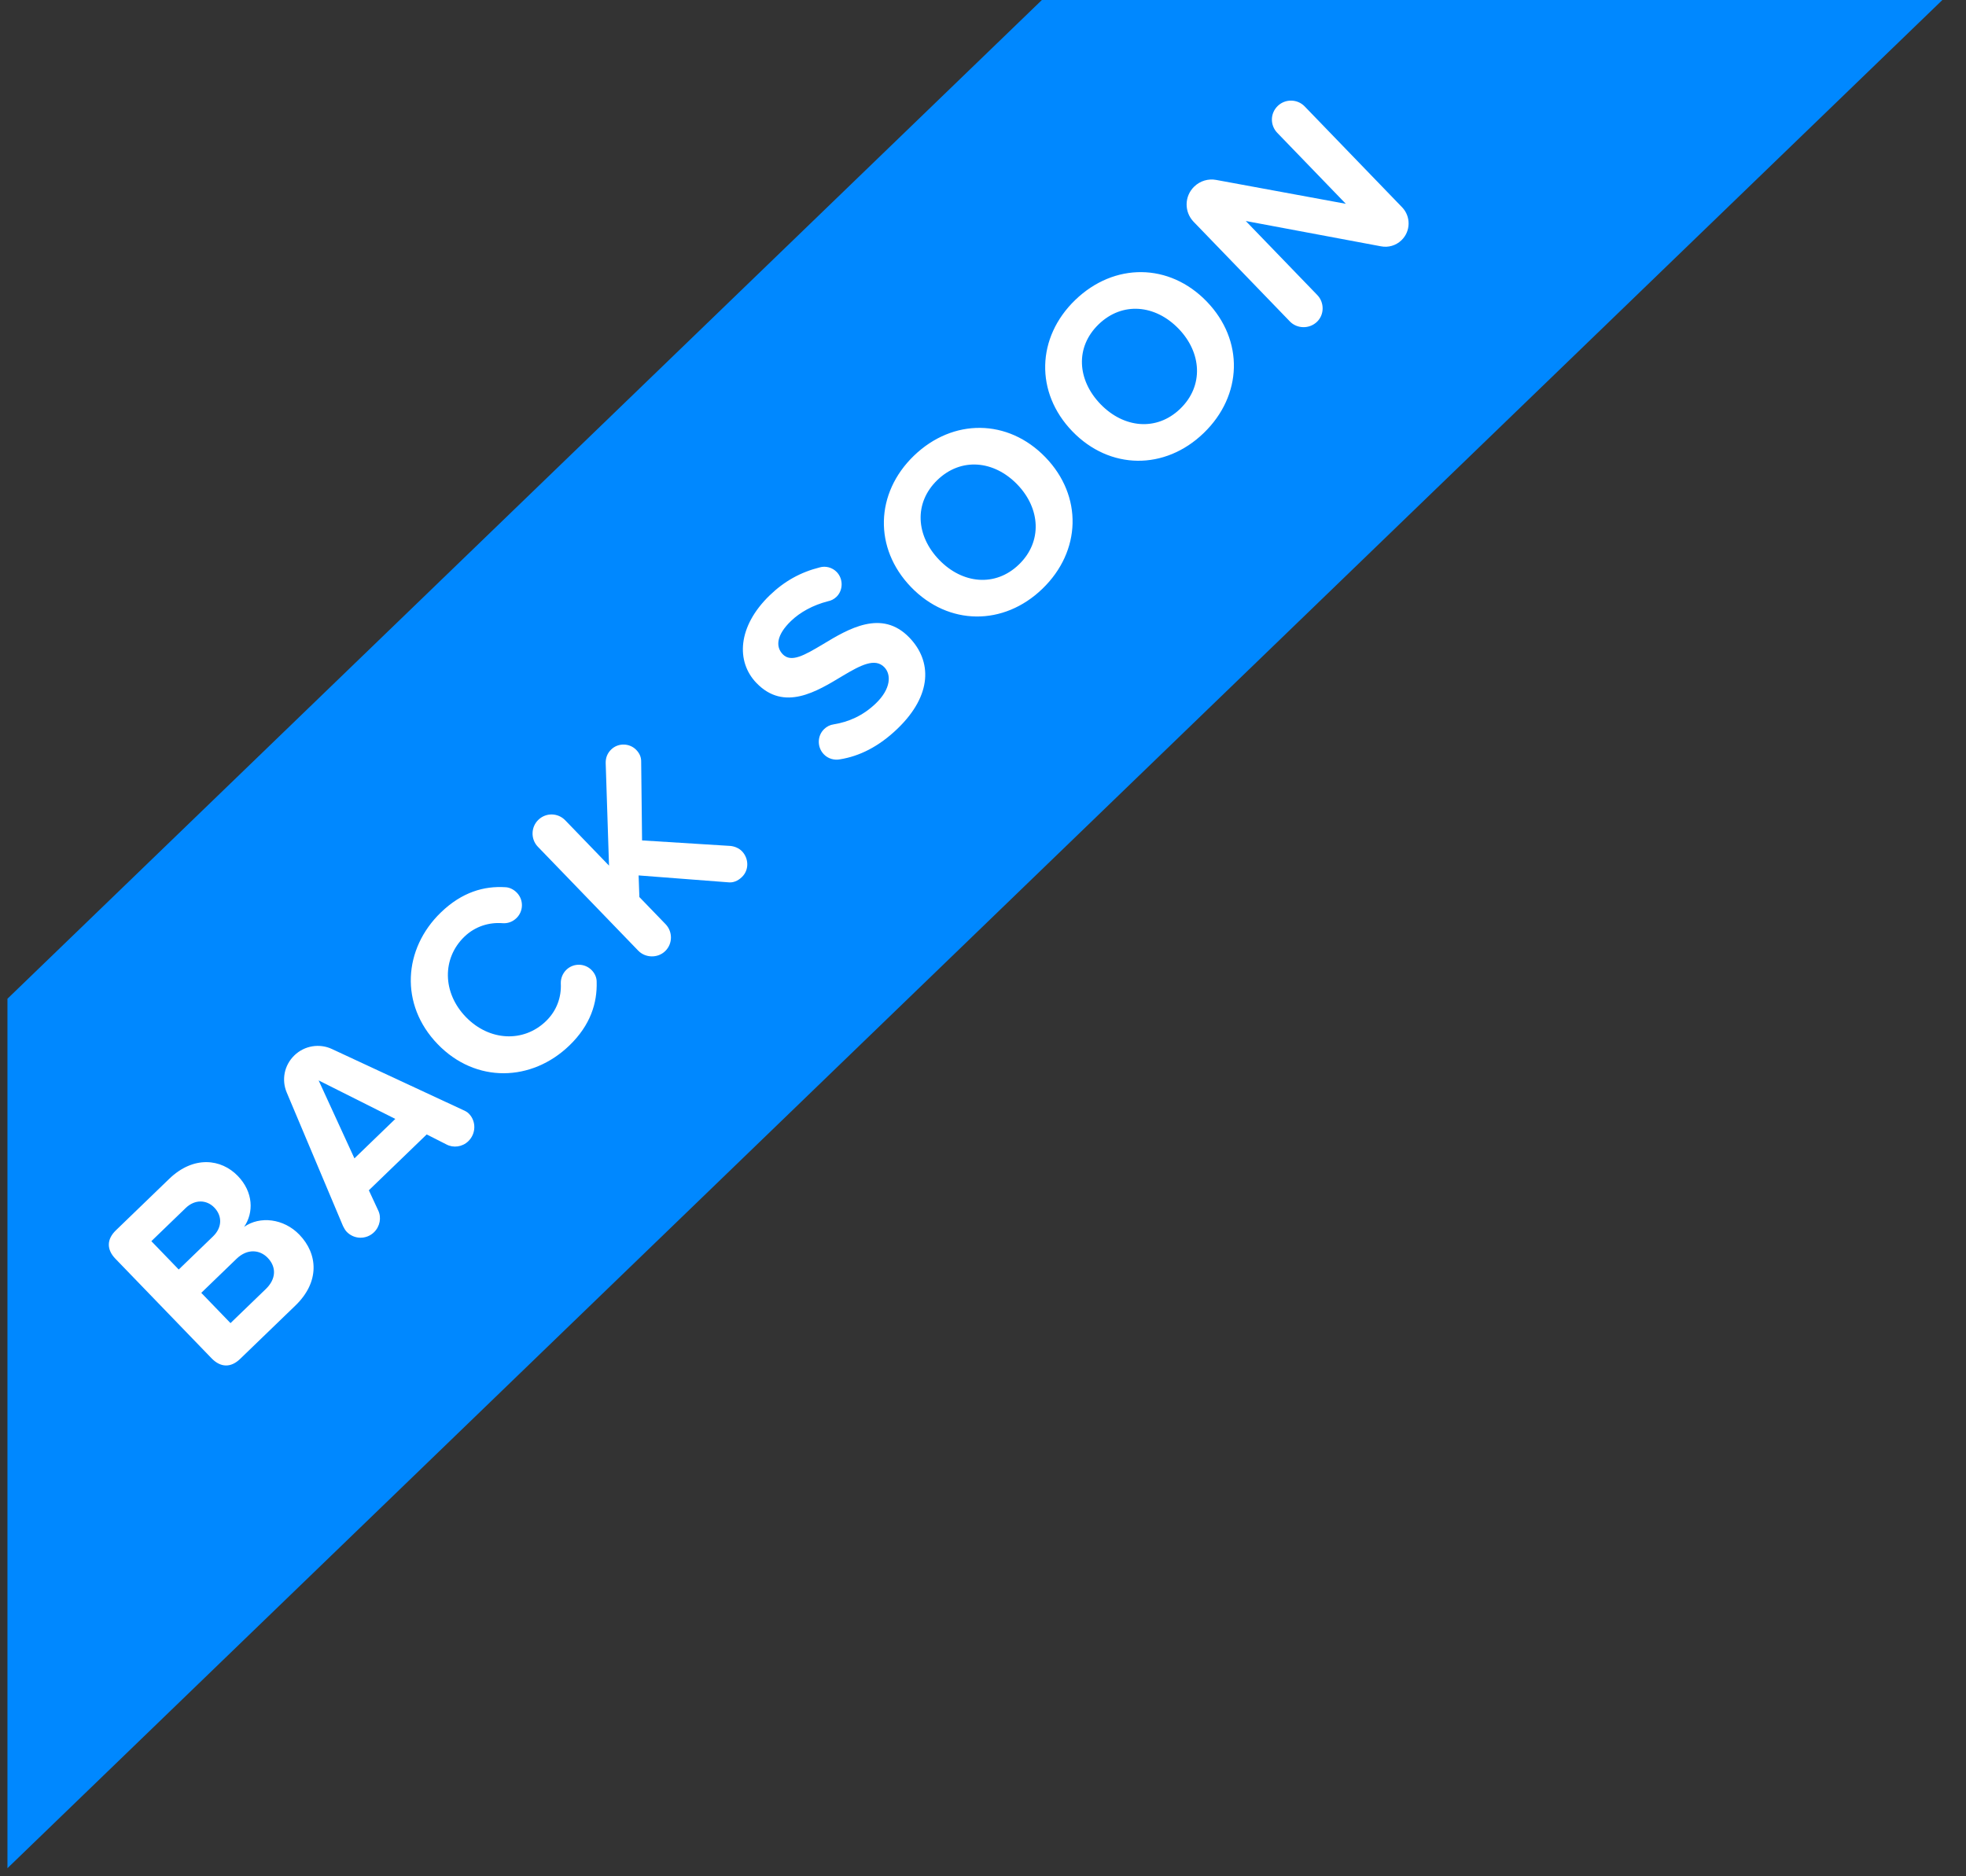
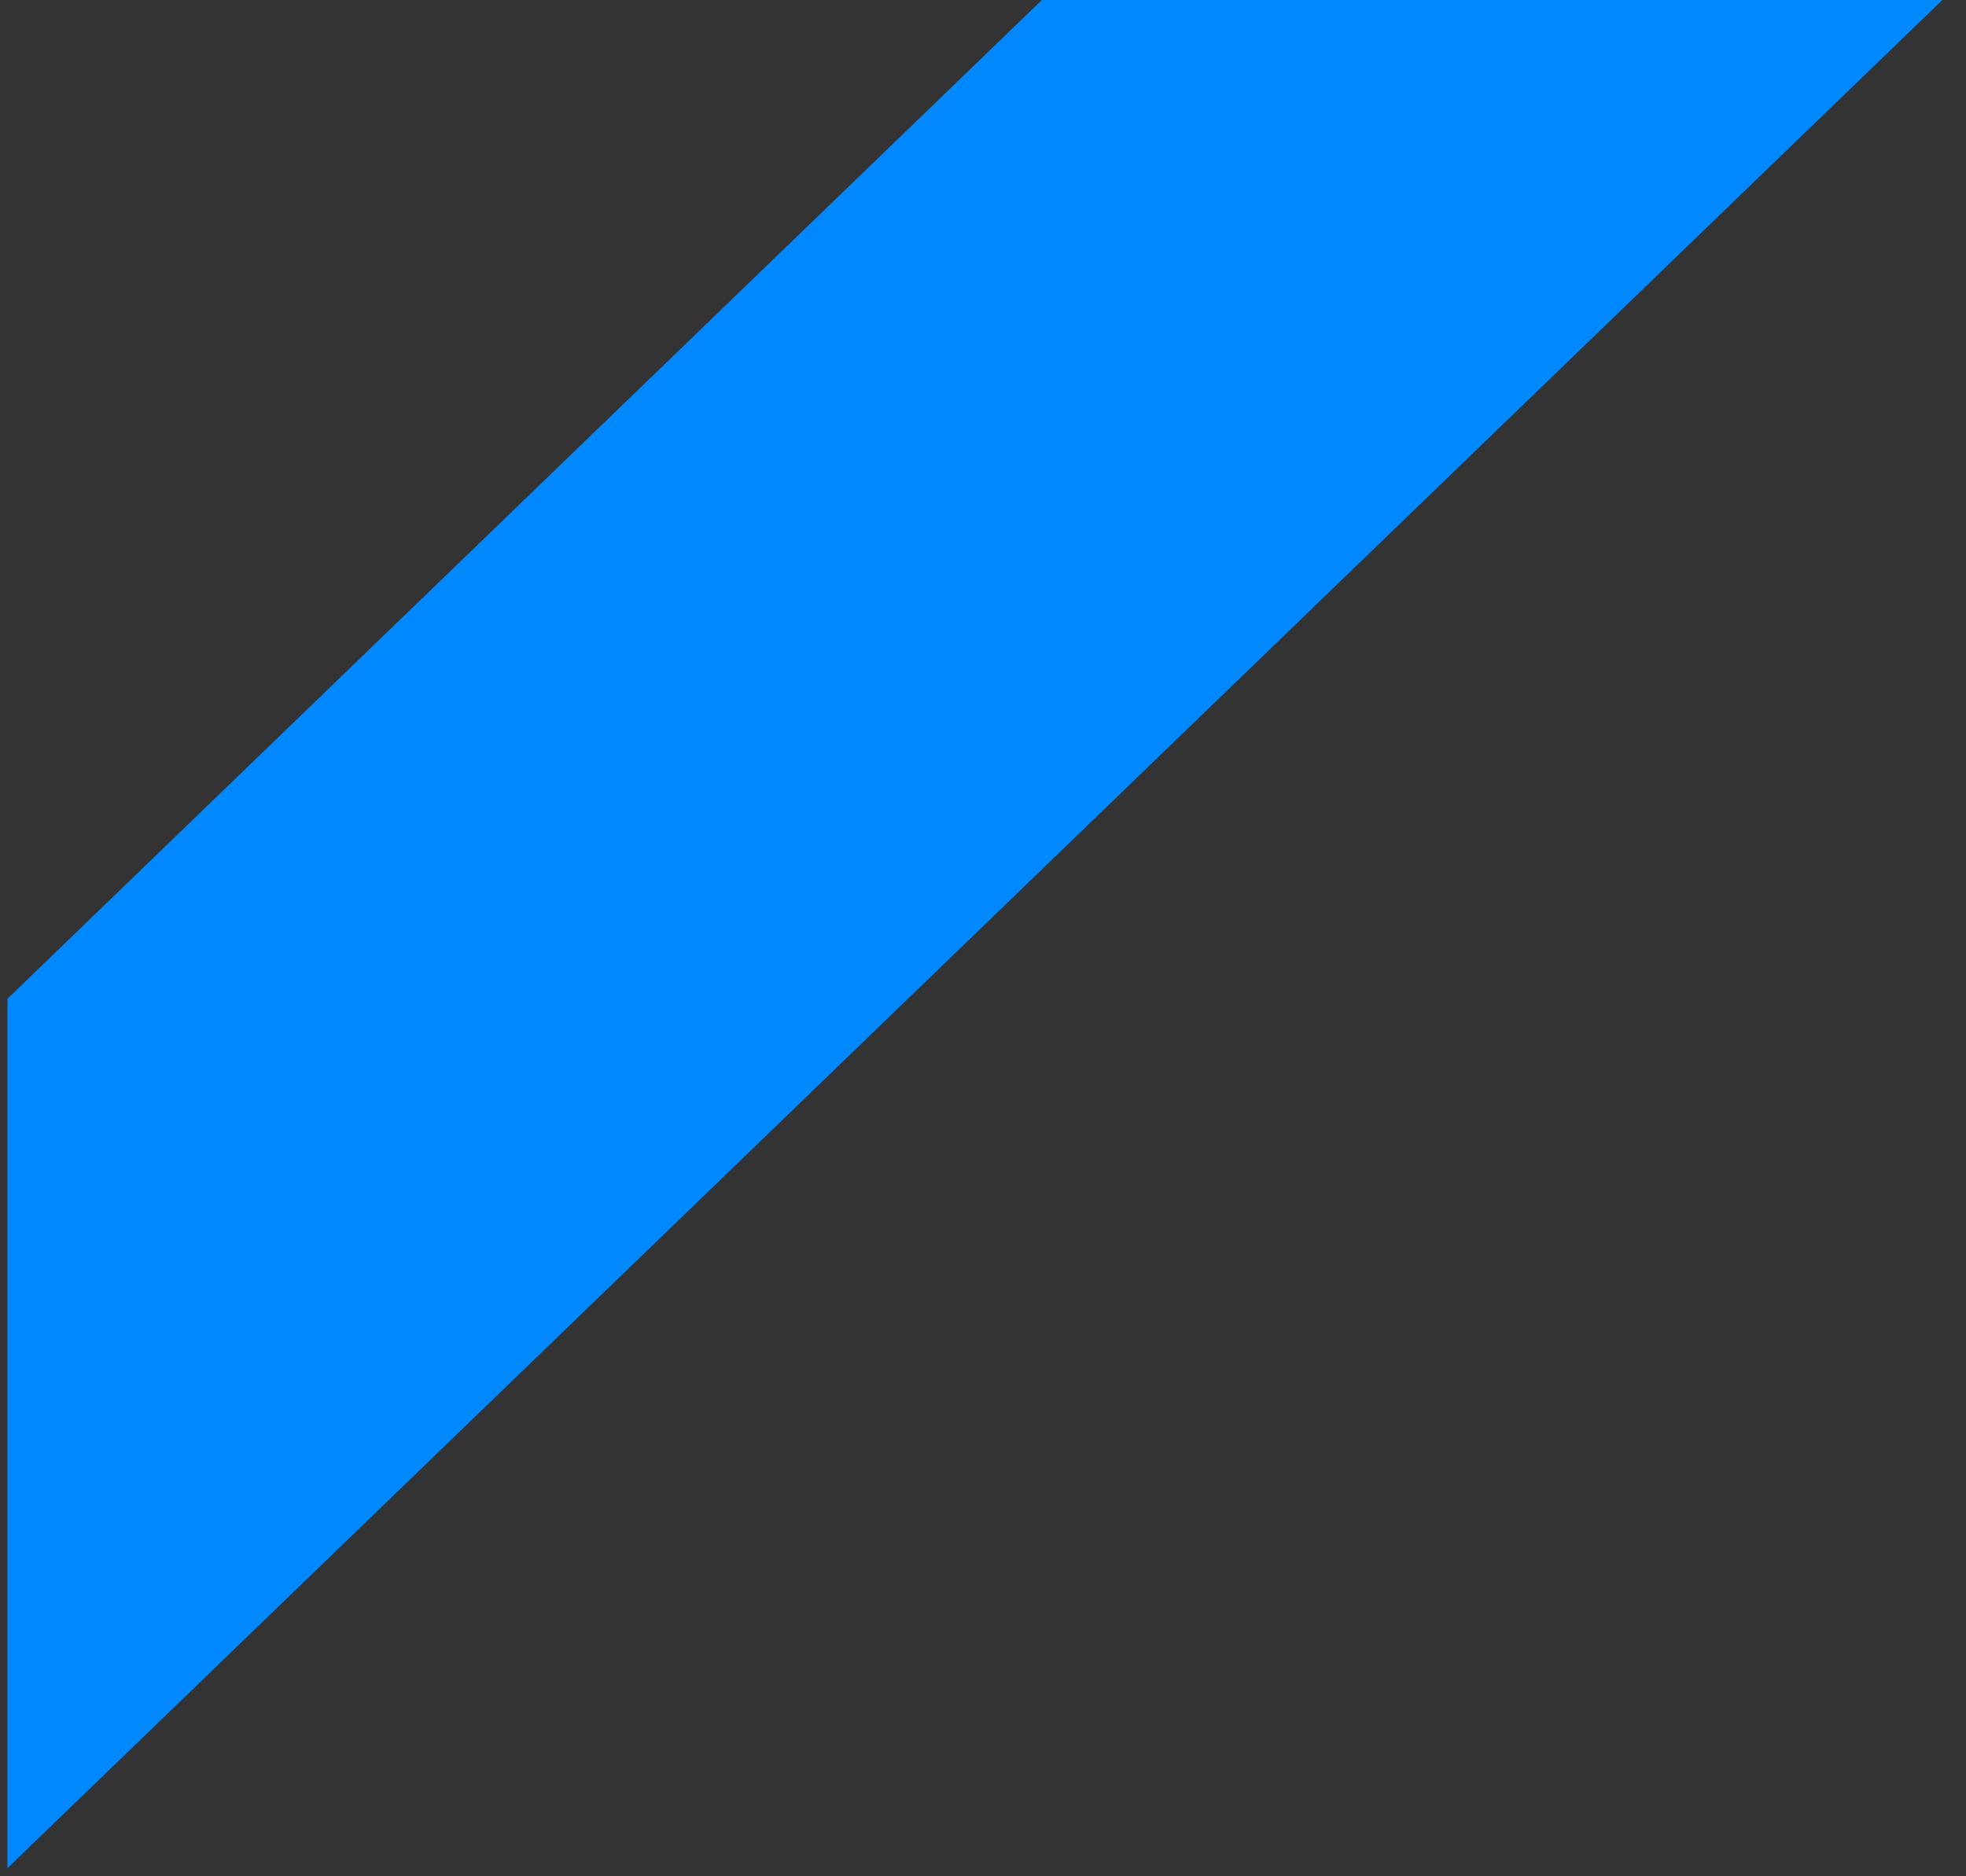
<svg xmlns="http://www.w3.org/2000/svg" width="132px" height="126px" viewBox="0 0 132 126" version="1.1">
  <rect x="0" y="0" width="132" height="126" fill="#333333" stroke="none" />
  <title>Group 4</title>
  <g id="Page-1" stroke="none" stroke-width="1" fill="none" fill-rule="evenodd">
    <g id="Group-4" transform="translate(0.383, 0)">
      <path d="M130.031,1.13686838e-13 L0.117,125.457 L0.117,67.07 L69.571,1.13686838e-13 L130.031,1.13686838e-13 Z" id="Combined-Shape" fill="#0088FF" />
-       <path d="M1.516,55.256 C3.802,55.256 5.008,53.816 5.008,52.016 C5.008,50.504 3.982,49.262 2.704,49.064 C3.838,48.83 4.774,47.822 4.774,46.31 C4.774,44.708 3.604,43.25 1.318,43.25 L-3.65,43.25 C-4.514,43.25 -5,43.736 -5,44.6 L-5,53.888 C-5,54.77 -4.514,55.256 -3.65,55.256 L1.516,55.256 Z M0.76,48.074 L-2.444,48.074 L-2.444,45.428 L0.76,45.428 C1.624,45.428 2.164,46.004 2.164,46.742 C2.164,47.516 1.624,48.074 0.76,48.074 Z M0.85,53.078 L-2.444,53.078 L-2.444,50.252 L0.85,50.252 C1.858,50.252 2.398,50.9 2.398,51.656 C2.398,52.52 1.822,53.078 0.85,53.078 Z M17.526,55.382 C18.246,55.382 18.84,54.806 18.84,54.086 C18.84,53.924 18.786,53.762 18.732,53.636 L15.24,44.564 C14.916,43.718 14.088,43.124 13.134,43.124 C12.162,43.124 11.352,43.718 11.028,44.564 L7.518,53.636 C7.482,53.762 7.428,53.924 7.428,54.086 C7.428,54.806 8.004,55.382 8.724,55.382 C9.282,55.382 9.786,55.022 9.948,54.518 L10.434,53.114 L15.834,53.114 L16.32,54.518 C16.482,55.022 16.968,55.382 17.526,55.382 Z M15.042,50.9 L11.226,50.9 L13.134,45.464 L15.042,50.9 Z M26.875,55.472 C28.855,55.472 30.205,54.716 31.159,53.672 C31.357,53.474 31.465,53.186 31.465,52.88 C31.465,52.214 30.925,51.674 30.259,51.674 C29.899,51.674 29.575,51.836 29.359,52.07 C28.747,52.772 27.883,53.204 26.875,53.204 C24.787,53.204 23.203,51.53 23.203,49.262 C23.203,46.994 24.787,45.32 26.875,45.32 C27.883,45.32 28.747,45.77 29.341,46.436 C29.575,46.706 29.899,46.85 30.259,46.85 C30.925,46.85 31.465,46.31 31.465,45.644 C31.465,45.338 31.357,45.032 31.159,44.834 C30.205,43.79 28.855,43.052 26.875,43.052 C23.365,43.052 20.575,45.572 20.575,49.262 C20.575,52.952 23.365,55.472 26.875,55.472 Z M43.065,55.382 C43.767,55.382 44.271,54.788 44.271,54.14 C44.271,53.852 44.145,53.564 43.965,53.348 L39.951,48.956 L43.587,45.104 C43.803,44.888 43.893,44.618 43.893,44.312 C43.893,43.682 43.371,43.124 42.705,43.124 C42.363,43.124 42.057,43.25 41.805,43.52 L37.179,48.632 L37.179,44.402 C37.179,43.7 36.621,43.124 35.901,43.124 C35.199,43.124 34.623,43.7 34.623,44.402 L34.623,54.104 C34.623,54.788 35.199,55.382 35.901,55.382 C36.621,55.382 37.179,54.788 37.179,54.104 L37.179,51.566 L38.151,50.486 L42.147,54.986 C42.363,55.256 42.687,55.382 43.065,55.382 Z M57.517,55.472 C60.757,55.472 62.323,53.816 62.323,51.62 C62.323,48.956 59.803,48.362 57.823,47.912 C56.437,47.588 55.429,47.336 55.429,46.526 C55.429,45.806 56.041,45.302 57.373,45.302 C58.219,45.302 59.173,45.554 60.091,46.076 C60.253,46.184 60.469,46.256 60.703,46.256 C61.333,46.256 61.873,45.716 61.873,45.068 C61.873,44.636 61.621,44.24 61.279,44.06 C60.127,43.394 58.921,43.07 57.553,43.07 C54.547,43.07 52.819,44.69 52.819,46.688 C52.819,49.37 55.339,49.91 57.301,50.36 C58.687,50.684 59.731,50.99 59.731,51.89 C59.731,52.574 59.047,53.24 57.643,53.24 C56.437,53.24 55.447,52.862 54.619,52.286 C54.421,52.142 54.187,52.07 53.935,52.07 C53.287,52.07 52.747,52.61 52.747,53.276 C52.747,53.69 52.963,54.05 53.287,54.266 C54.367,55.022 55.753,55.472 57.517,55.472 Z M71.024,55.472 C74.66,55.472 77.306,52.88 77.306,49.262 C77.306,45.644 74.66,43.052 71.024,43.052 C67.406,43.052 64.76,45.644 64.76,49.262 C64.76,52.88 67.406,55.472 71.024,55.472 Z M71.024,53.204 C68.81,53.204 67.388,51.494 67.388,49.262 C67.388,47.012 68.81,45.32 71.024,45.32 C73.238,45.32 74.678,47.012 74.678,49.262 C74.678,51.494 73.238,53.204 71.024,53.204 Z M86.08,55.472 C89.716,55.472 92.362,52.88 92.362,49.262 C92.362,45.644 89.716,43.052 86.08,43.052 C82.462,43.052 79.816,45.644 79.816,49.262 C79.816,52.88 82.462,55.472 86.08,55.472 Z M86.08,53.204 C83.866,53.204 82.444,51.494 82.444,49.262 C82.444,47.012 83.866,45.32 86.08,45.32 C88.294,45.32 89.734,47.012 89.734,49.262 C89.734,51.494 88.294,53.204 86.08,53.204 Z M104.628,55.382 C105.492,55.382 106.194,54.68 106.194,53.816 L106.194,44.402 C106.194,43.7 105.618,43.124 104.916,43.124 C104.196,43.124 103.638,43.7 103.638,44.402 L103.638,51.026 L98.49,43.826 C98.184,43.394 97.68,43.124 97.122,43.124 C96.186,43.124 95.448,43.88 95.448,44.798 L95.448,54.104 C95.448,54.788 96.024,55.382 96.744,55.382 C97.446,55.382 98.004,54.788 98.004,54.104 L98.004,47.192 L103.35,54.716 C103.638,55.13 104.106,55.382 104.628,55.382 Z" id="BACKSOON" fill="#FFFFFF" fill-rule="nonzero" transform="translate(50.597, 49.262) rotate(-44) translate(-50.597, -49.262) " />
    </g>
  </g>
</svg>